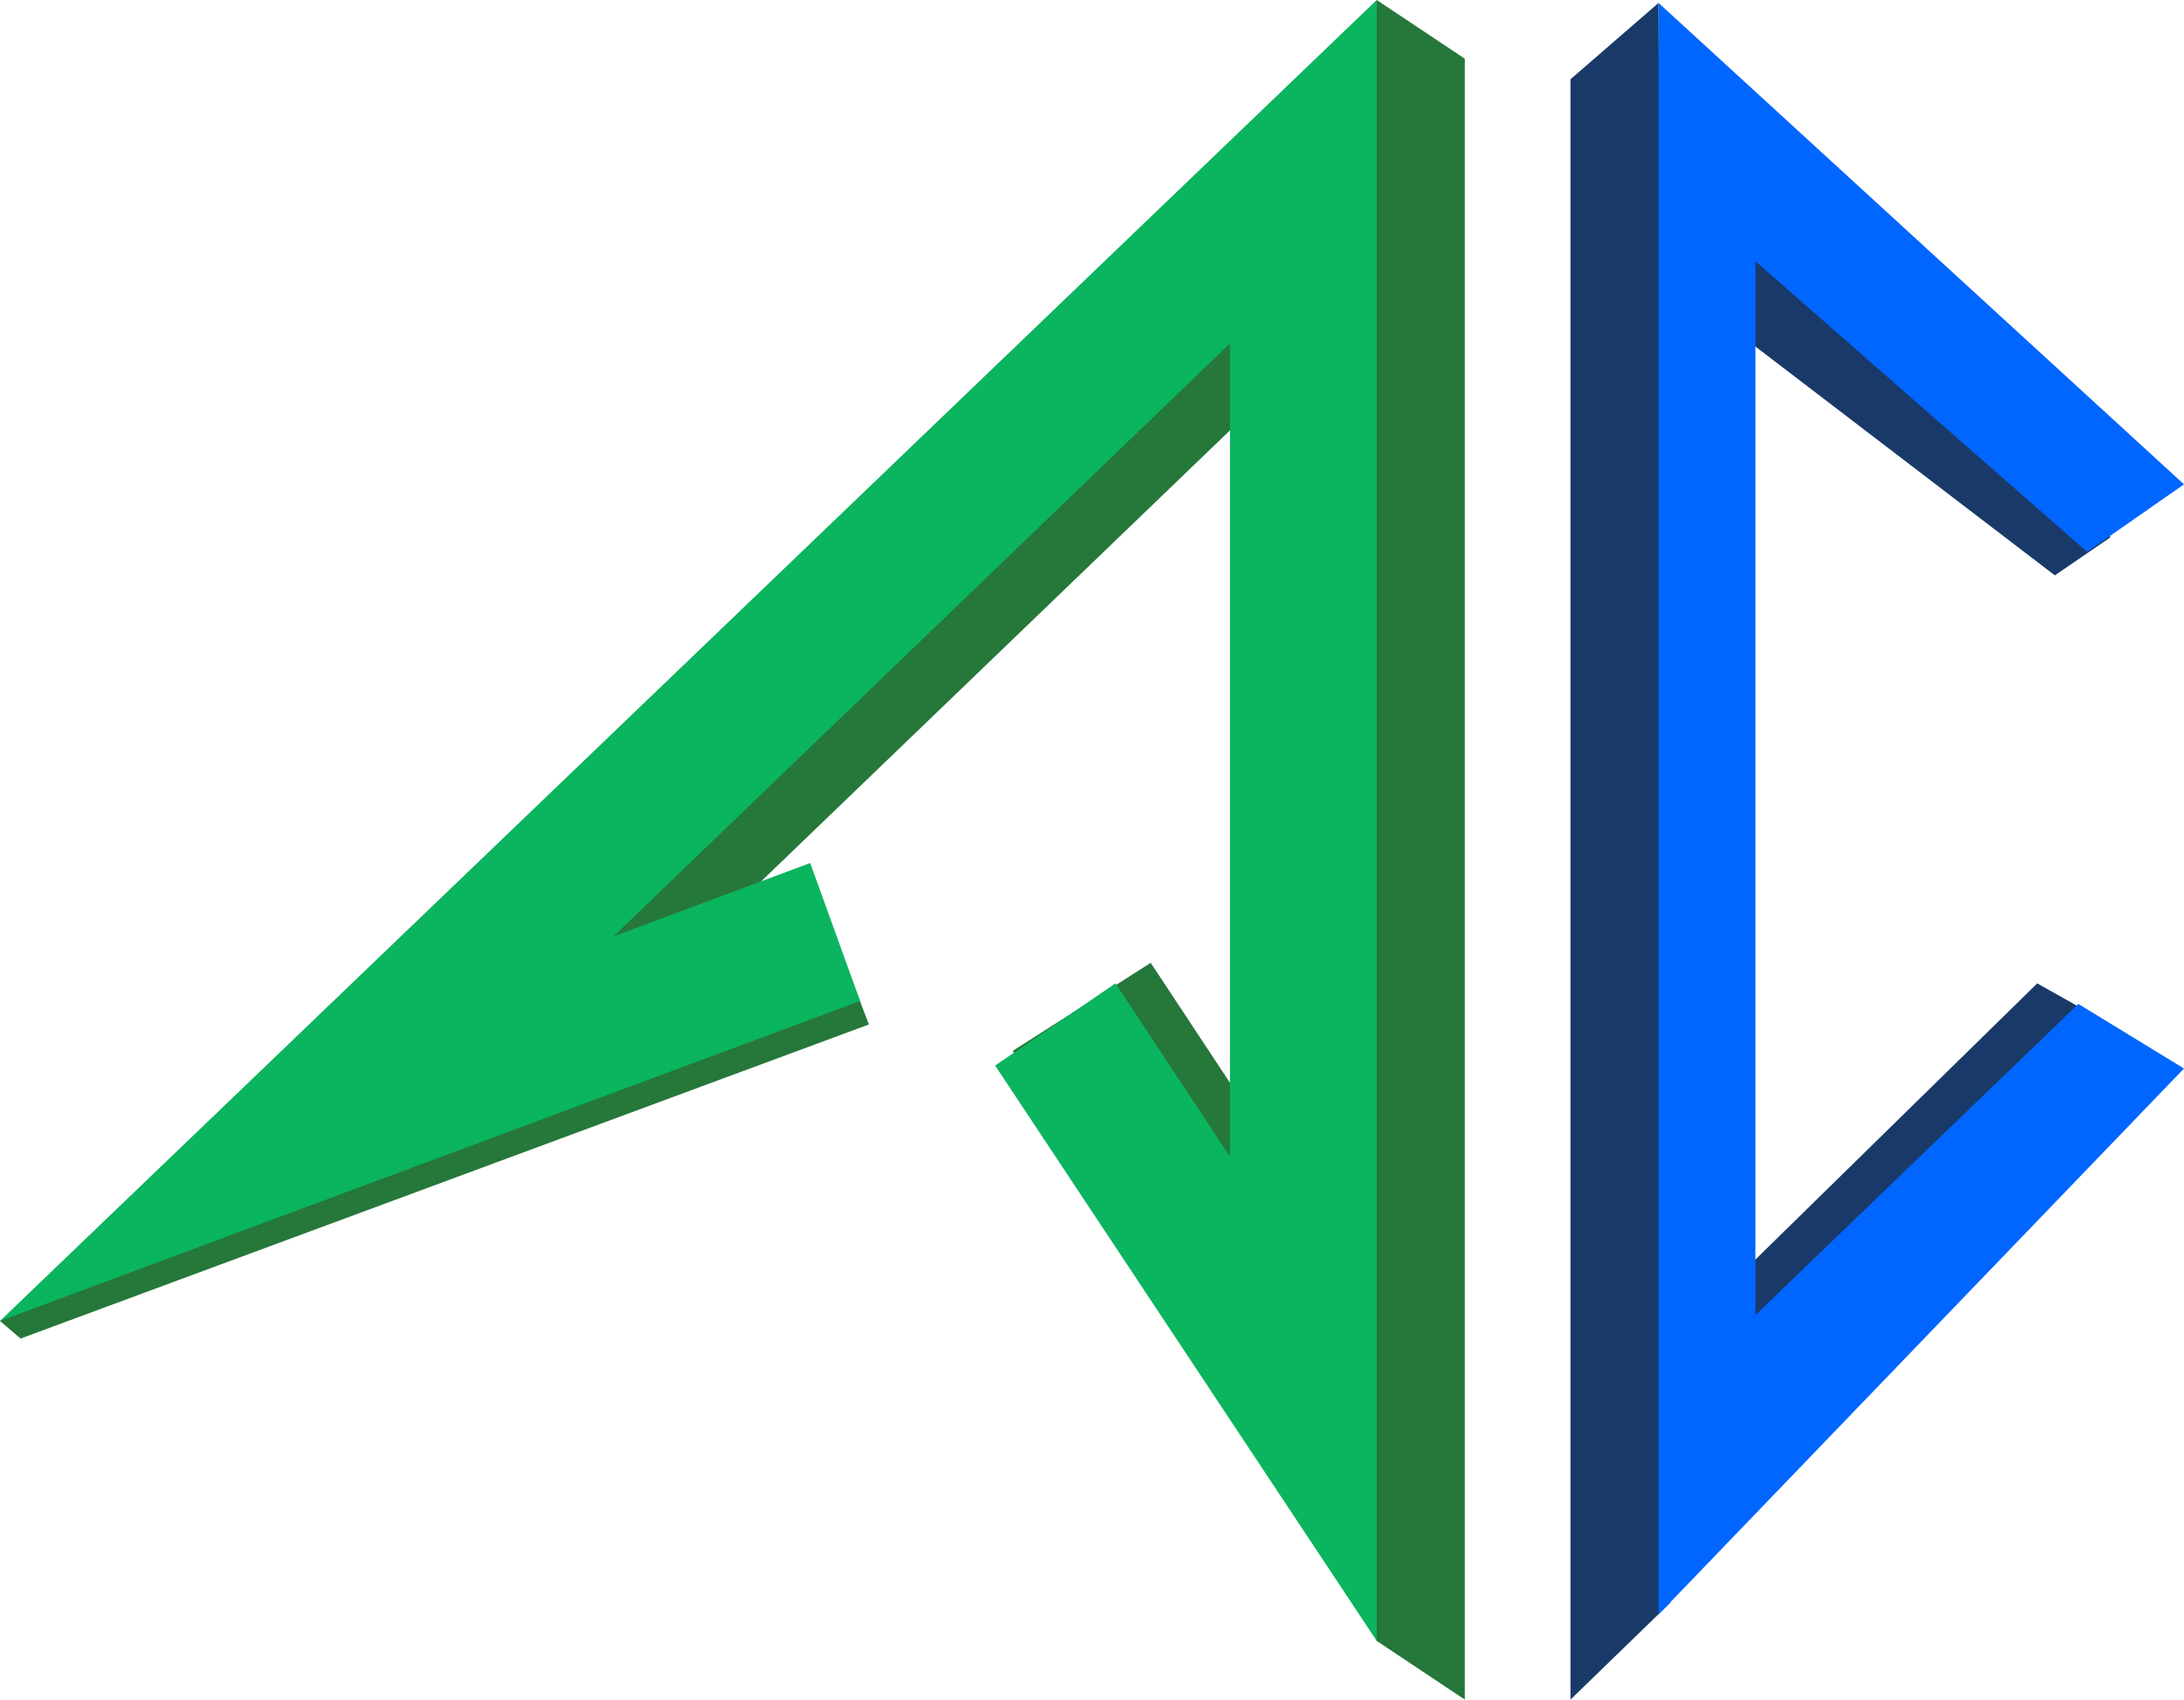
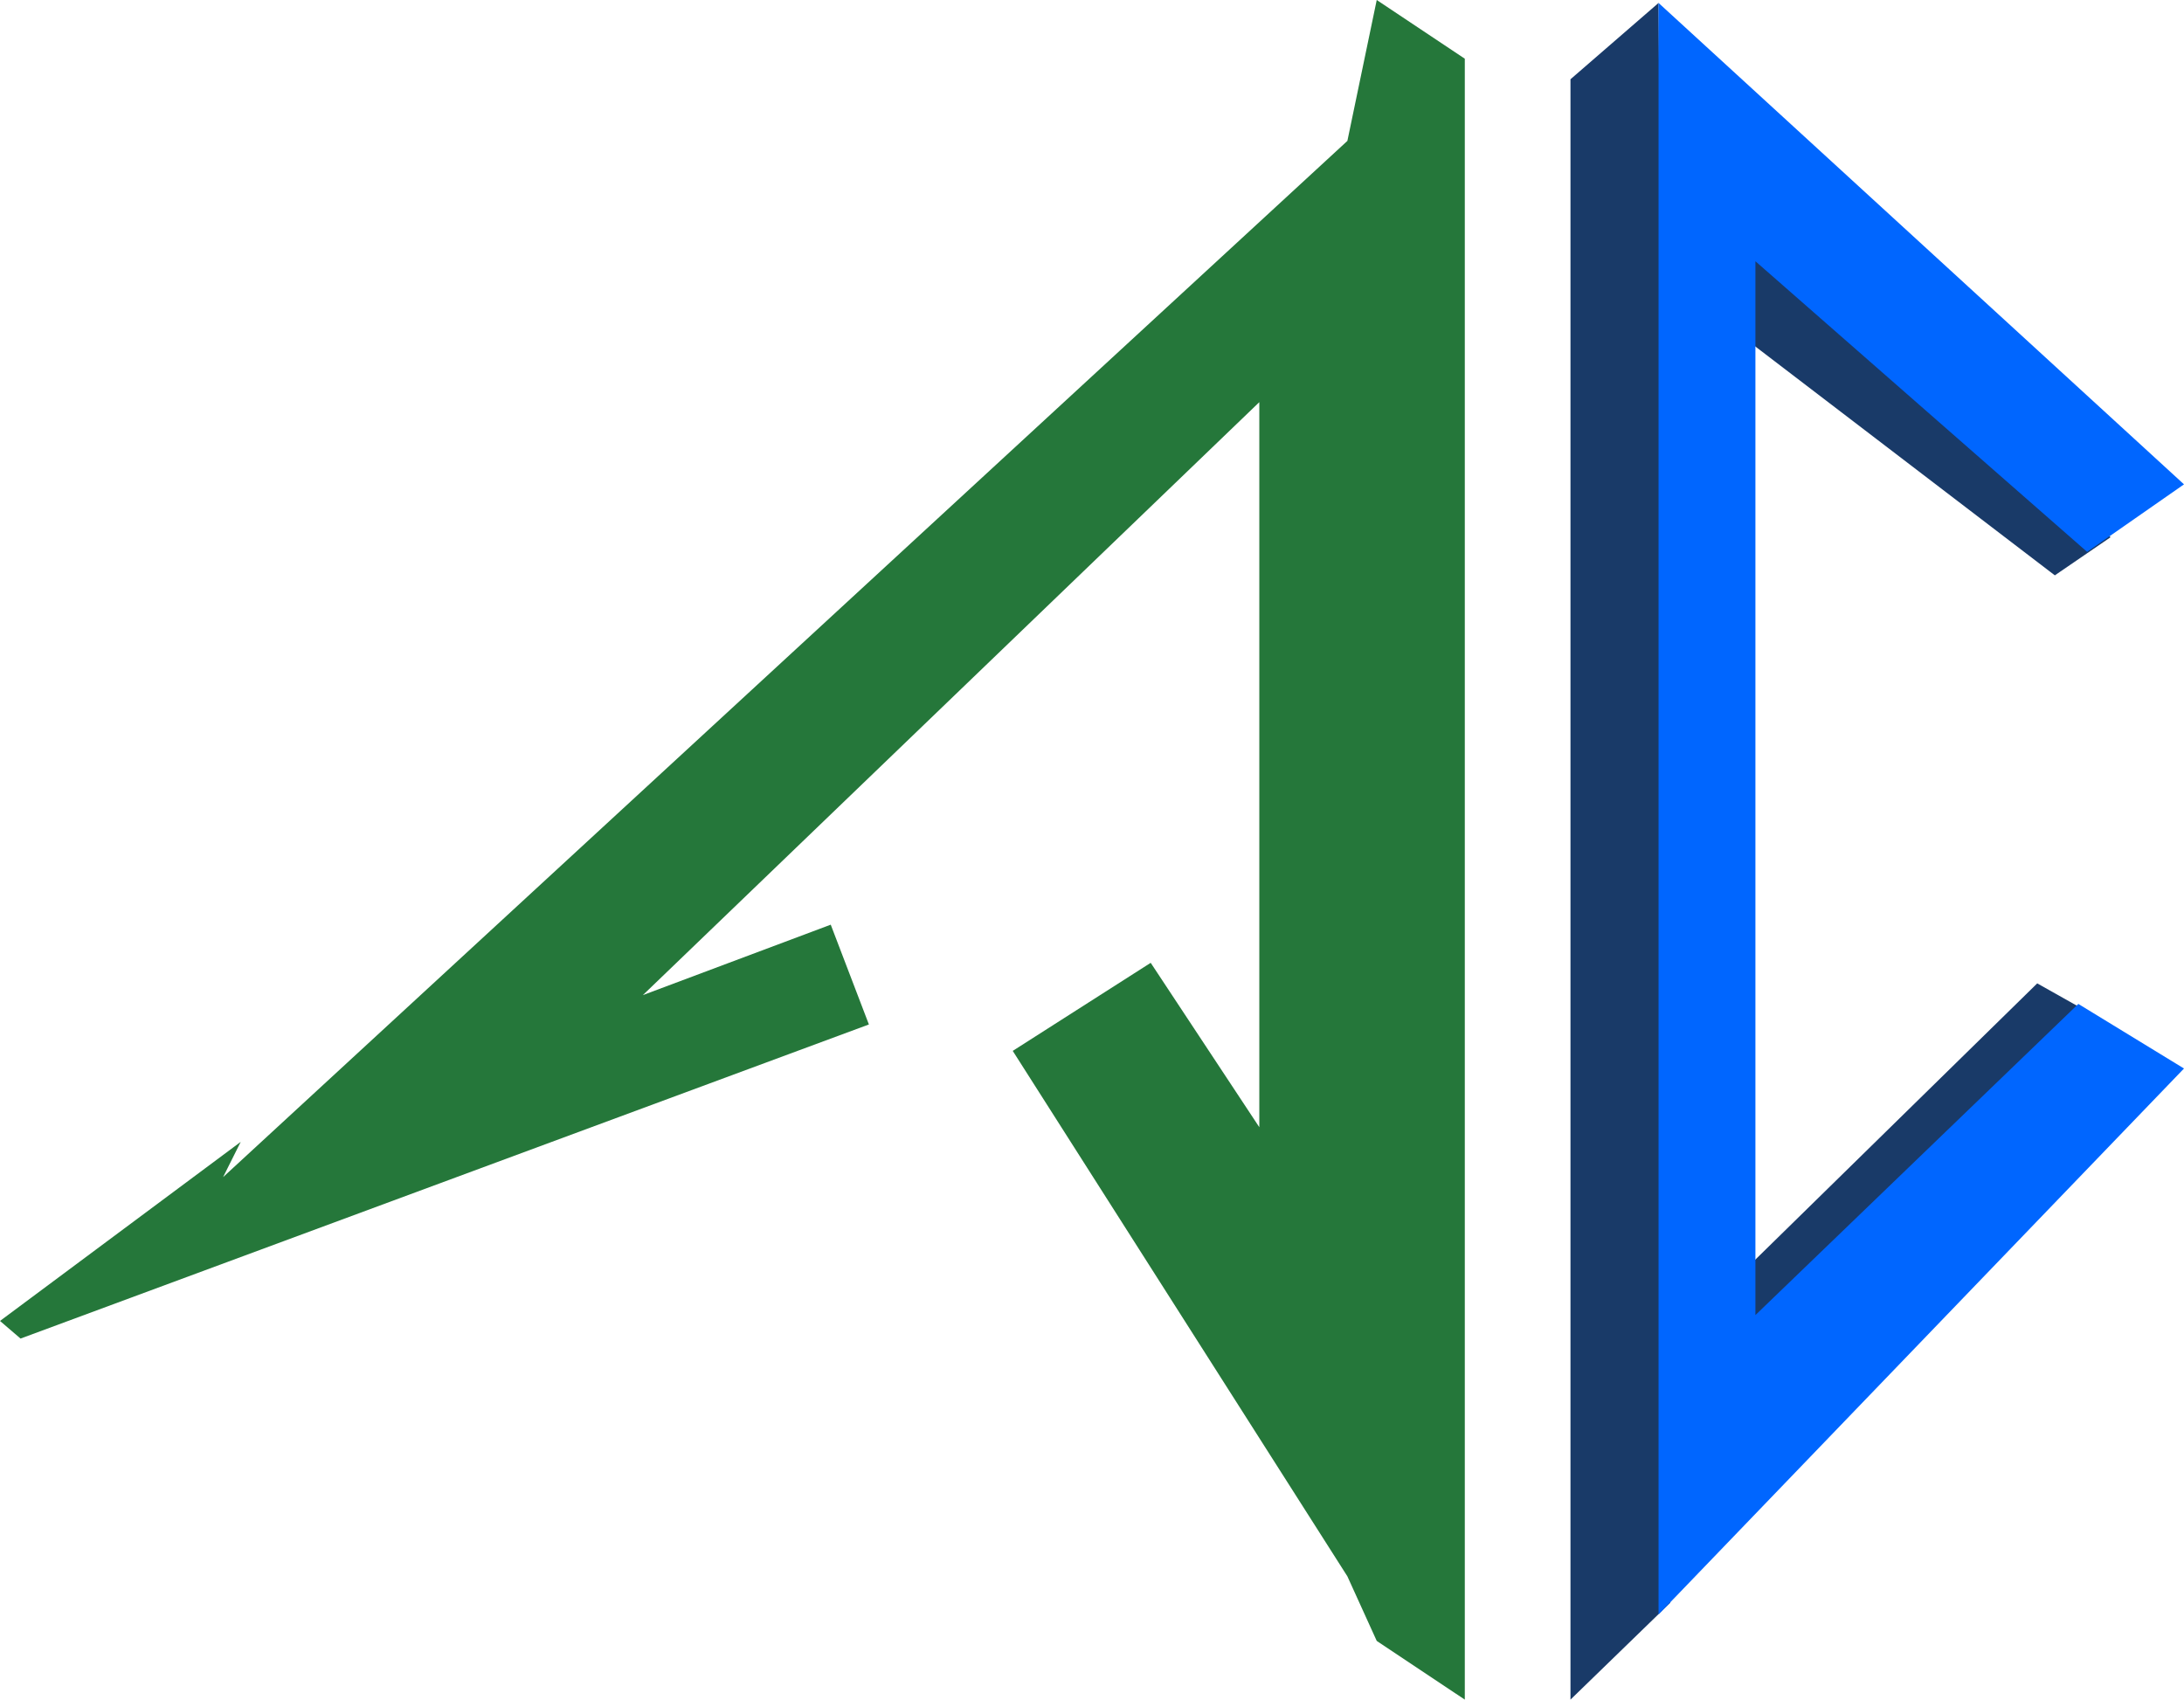
<svg xmlns="http://www.w3.org/2000/svg" version="1.1" id="Layer_1234" x="0px" y="0px" width="268.209px" height="208.727px" viewBox="-766.61 192.039 268.209 208.727" enable-background="new -766.61 192.039 268.209 208.727" xml:space="preserve">
  <g>
    <polygon fill="#25773A" points="-597.538,192.039 -601.143,209.343 -739.213,336.598 -737.05,332.271 -766.61,354.262   -764.087,356.425 -659.904,317.852 -664.59,305.596 -687.662,314.247 -611.958,241.427 -611.958,330.469 -625.296,310.281   -642.239,321.096 -601.143,385.625 -597.538,393.556 -586.723,400.766 -586.723,199.249     " />
-     <polygon fill="#0BB45E" points="-597.538,393.556 -644.402,322.898 -629.622,312.805 -615.563,334.074 -615.563,234.217   -691.267,307.037 -667.113,298.024 -660.985,314.968 -766.61,354.262 -597.538,192.039     " />
    <g>
      <polygon fill="#193A68" points="-552.476,348.134 -552.476,356.064 -510.658,316.049 -516.426,312.805         " />
      <polygon fill="#193A68" points="-507.414,258.01 -552.476,222.681 -552.476,233.496 -514.263,262.696         " />
      <polygon fill="#193A68" points="-573.745,201.772 -573.745,400.766 -561.488,388.869 -562.93,192.399         " />
    </g>
    <polygon fill="#0066FF" points="-498.401,323.26 -562.93,390.312 -562.93,192.399 -498.401,251.521 -510.298,259.812   -551.034,224.123 -551.034,353.541 -511.379,315.328     " />
  </g>
</svg>